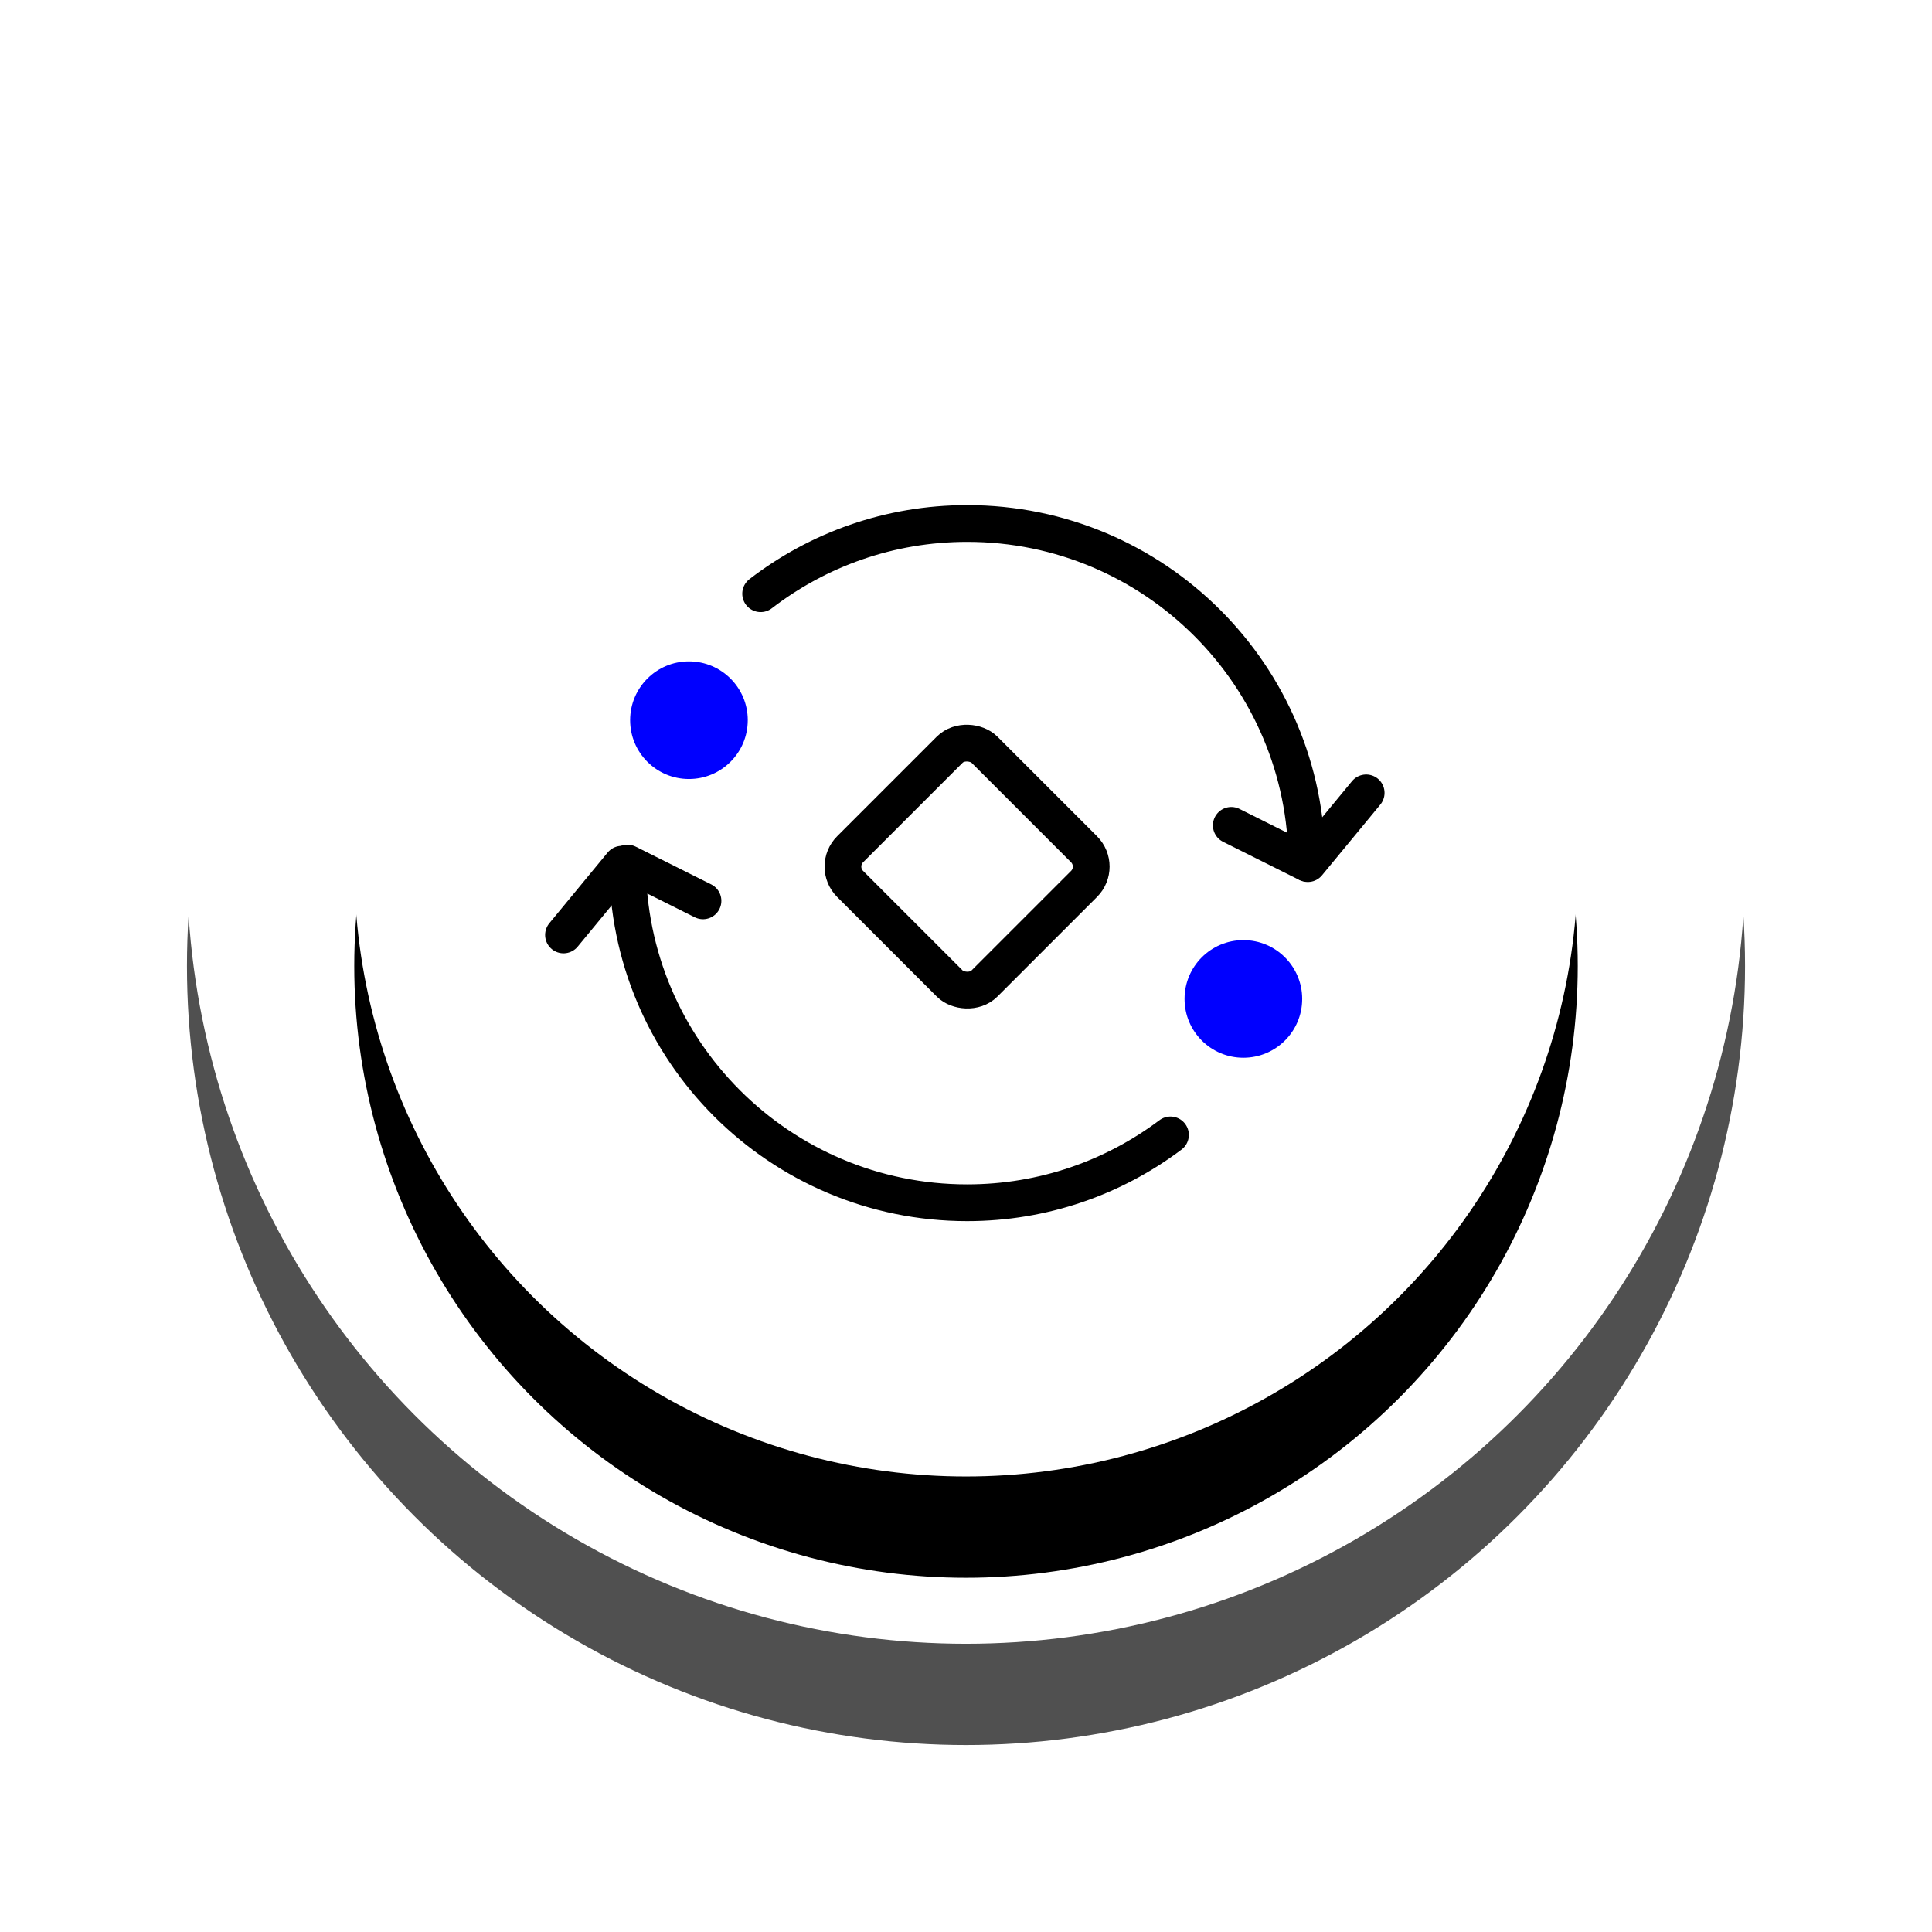
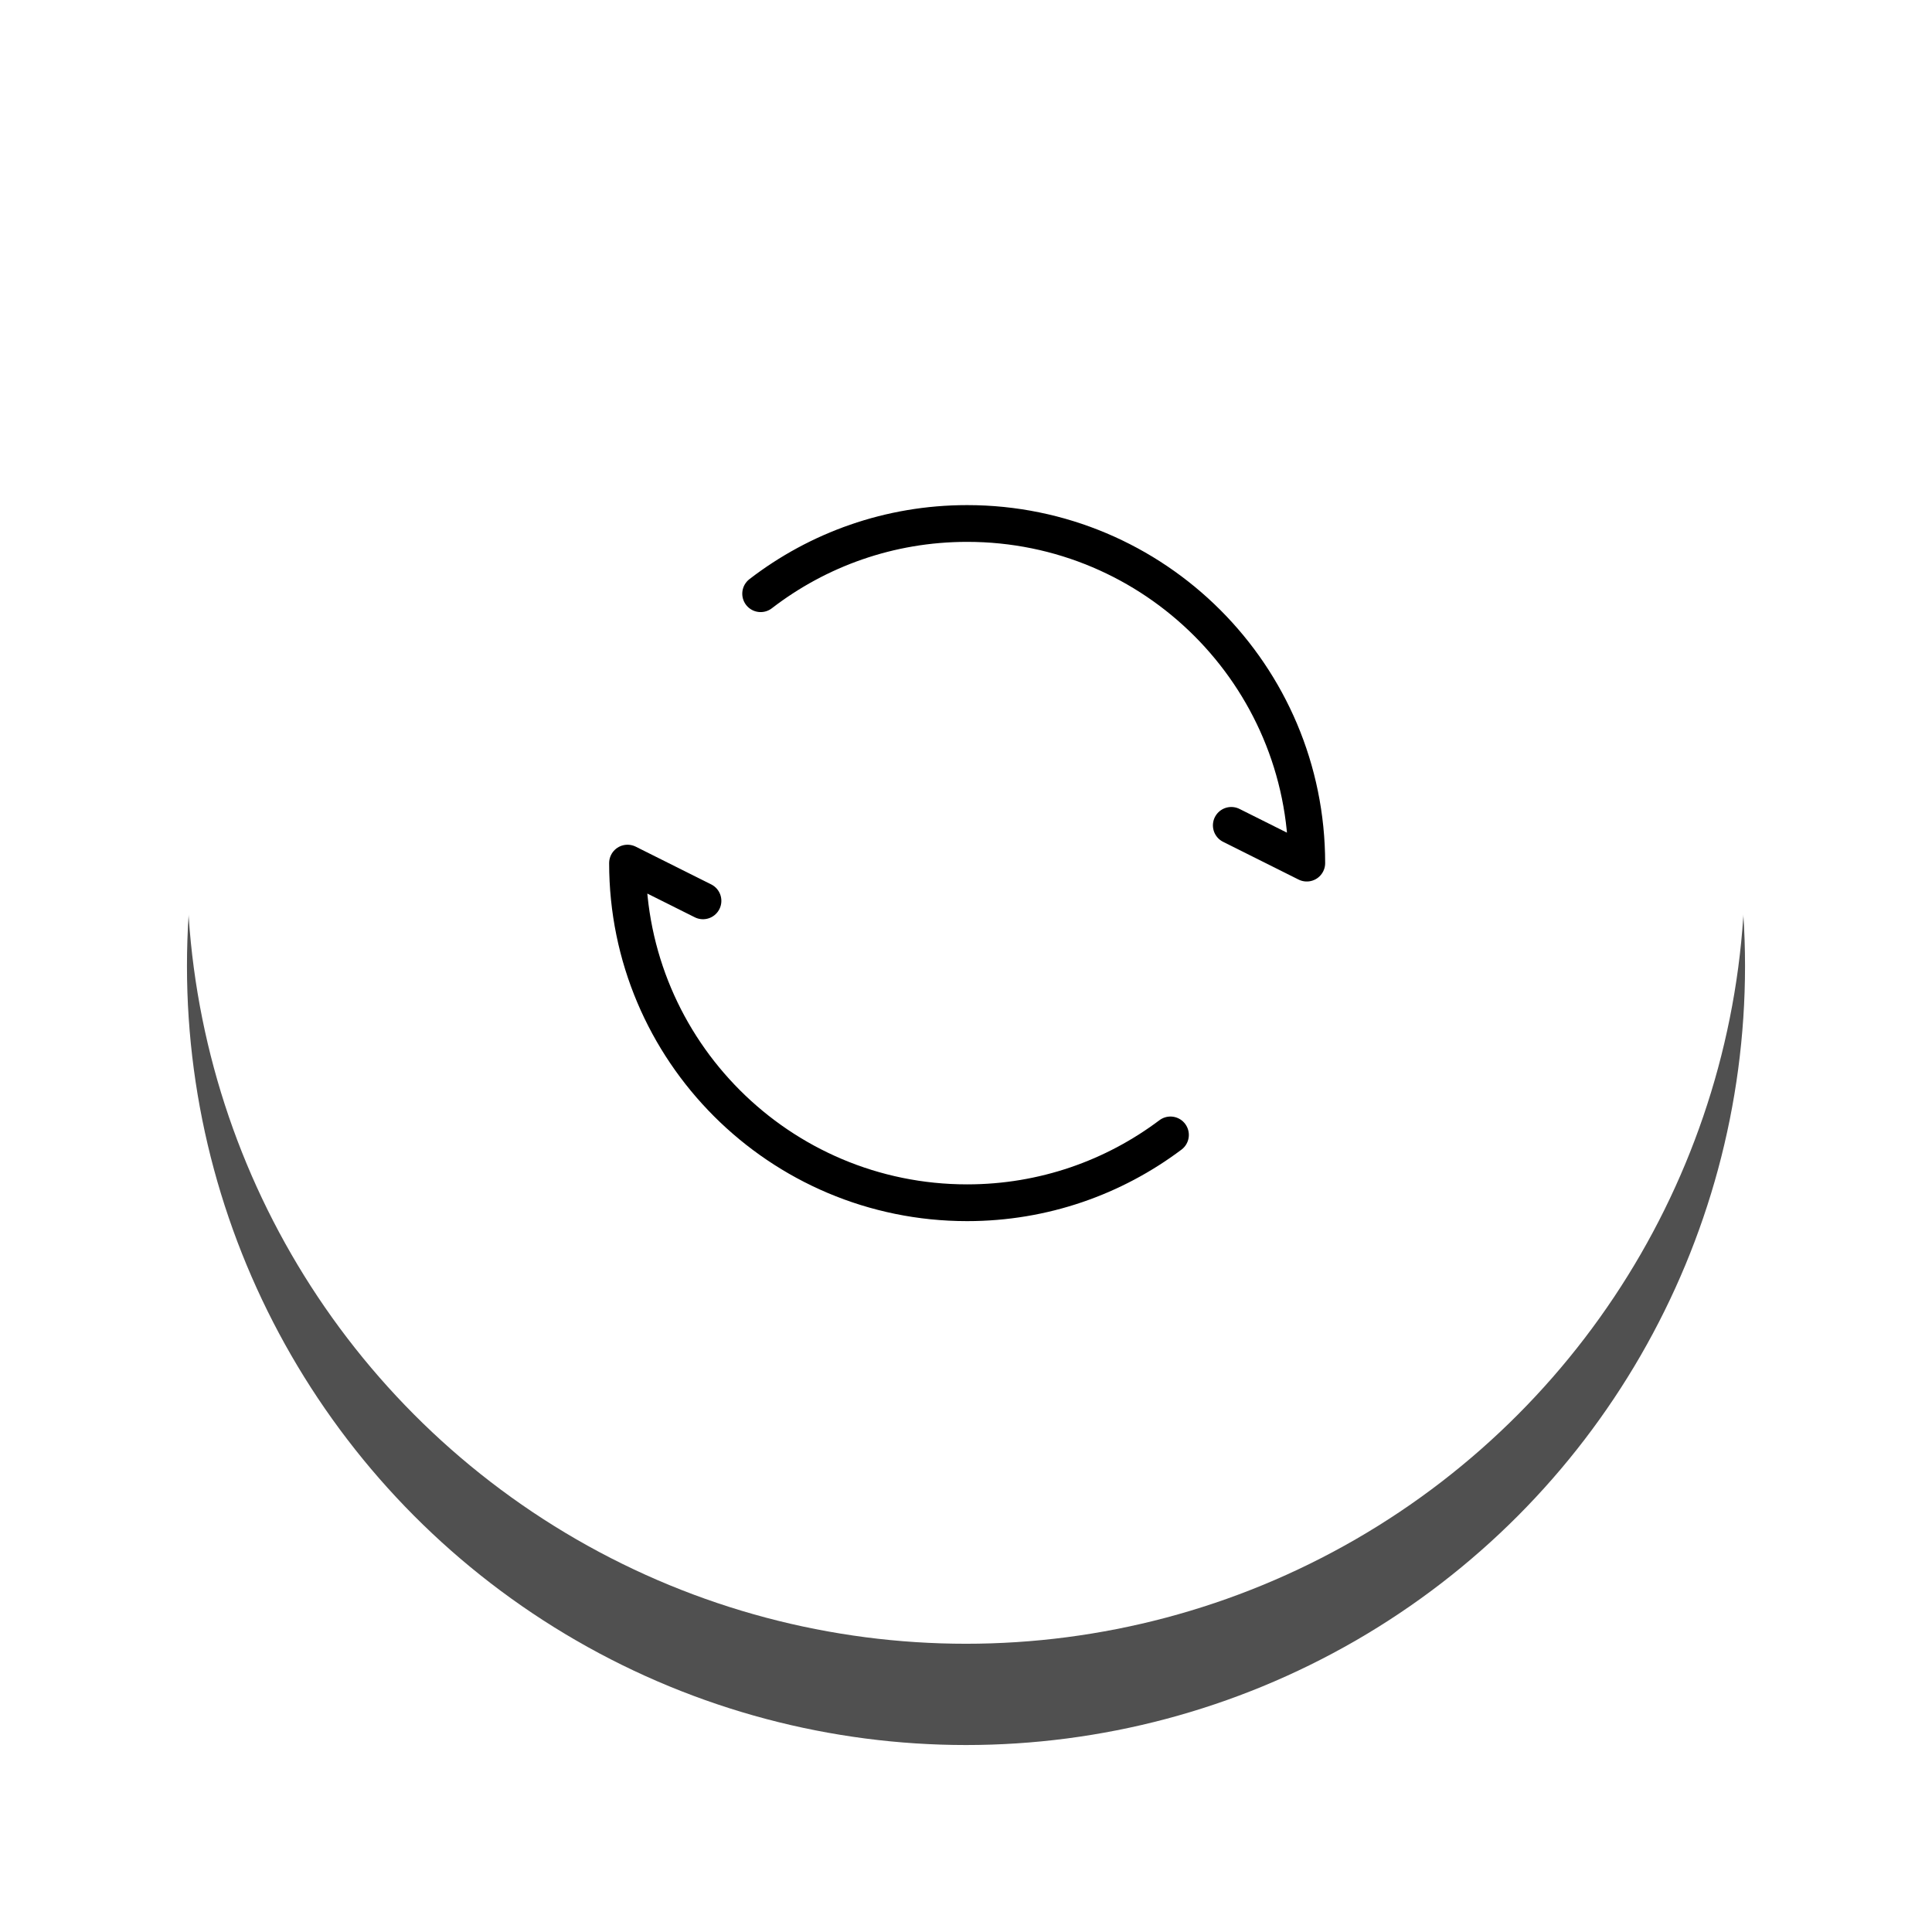
<svg xmlns="http://www.w3.org/2000/svg" xmlns:xlink="http://www.w3.org/1999/xlink" width="248" height="248" viewBox="0 0 248 248">
  <defs>
    <filter id="qb1iru60ya" width="142.5%" height="142.5%" x="-21.2%" y="-14.7%" filterUnits="objectBoundingBox">
      <feMorphology in="SourceAlpha" radius="6.5" result="shadowSpreadOuter1" />
      <feOffset dy="13" in="shadowSpreadOuter1" result="shadowOffsetOuter1" />
      <feGaussianBlur in="shadowOffsetOuter1" result="shadowBlurOuter1" stdDeviation="18.5" />
      <feColorMatrix in="shadowBlurOuter1" values="0 0 0 0 0.694 0 0 0 0 0.71 0 0 0 0 0.745 0 0 0 1 0" />
    </filter>
    <filter id="ac1mkr4lmc" width="154.1%" height="154.1%" x="-27.1%" y="-18.8%" filterUnits="objectBoundingBox">
      <feMorphology in="SourceAlpha" radius="6.5" result="shadowSpreadOuter1" />
      <feOffset dy="13" in="shadowSpreadOuter1" result="shadowOffsetOuter1" />
      <feGaussianBlur in="shadowOffsetOuter1" result="shadowBlurOuter1" stdDeviation="18.5" />
      <feColorMatrix in="shadowBlurOuter1" values="0 0 0 0 0.694 0 0 0 0 0.71 0 0 0 0 0.745 0 0 0 1 0" />
    </filter>
    <circle id="b31m5ikhvb" cx="100" cy="100" r="100" />
-     <circle id="gct3d93igd" cx="78.526" cy="78.526" r="78.526" />
  </defs>
  <g fill="none" fill-rule="evenodd">
    <g>
      <g>
        <g opacity=".687" transform="translate(-296 -1494) translate(320 1505)">
          <use fill="#000" filter="url(#qb1iru60ya)" xlink:href="#b31m5ikhvb" />
          <use fill="#FFF" xlink:href="#b31m5ikhvb" />
        </g>
        <g>
          <g transform="translate(-296 -1494) translate(320 1505) translate(21.474 21.474)">
            <use fill="#000" filter="url(#ac1mkr4lmc)" xlink:href="#gct3d93igd" />
            <use fill="#FFF" xlink:href="#gct3d93igd" />
          </g>
          <g transform="translate(-296 -1494) translate(320 1505) translate(21.474 21.474) translate(25.86 16.82)">
-             <path fill="#00F" d="M24.652 43.153c0 4.172-3.382 7.55-7.549 7.55-4.172 0-7.55-3.378-7.55-7.55s3.378-7.55 7.55-7.55c4.167 0 7.55 3.378 7.55 7.55zM95.82 78.934c0 4.172-3.382 7.549-7.549 7.549-4.172 0-7.55-3.377-7.55-7.55 0-4.172 3.378-7.549 7.55-7.549 4.167 0 7.55 3.377 7.55 7.55z" />
            <path stroke="#000" stroke-linecap="round" stroke-linejoin="round" stroke-width="4.718" d="M78.912 96.389c-7.27 5.465-16.3 8.707-26.098 8.707-24.08 0-43.6-19.521-43.597-43.598l9.687 4.844M86.72 56.654l9.69 4.846c0-24.08-19.52-43.6-43.597-43.597-9.985 0-19.17 3.364-26.507 9.014" />
-             <path stroke="#000" stroke-linecap="round" stroke-width="4.718" d="M96.546 61.563L104.033 52.484M1 70.72L8.486 61.642" />
-             <rect width="24.378" height="24.378" x="40.616" y="49.759" stroke="#000" stroke-width="4.718" rx="3.146" transform="rotate(-45 52.805 61.948)" />
          </g>
        </g>
      </g>
    </g>
  </g>
</svg>